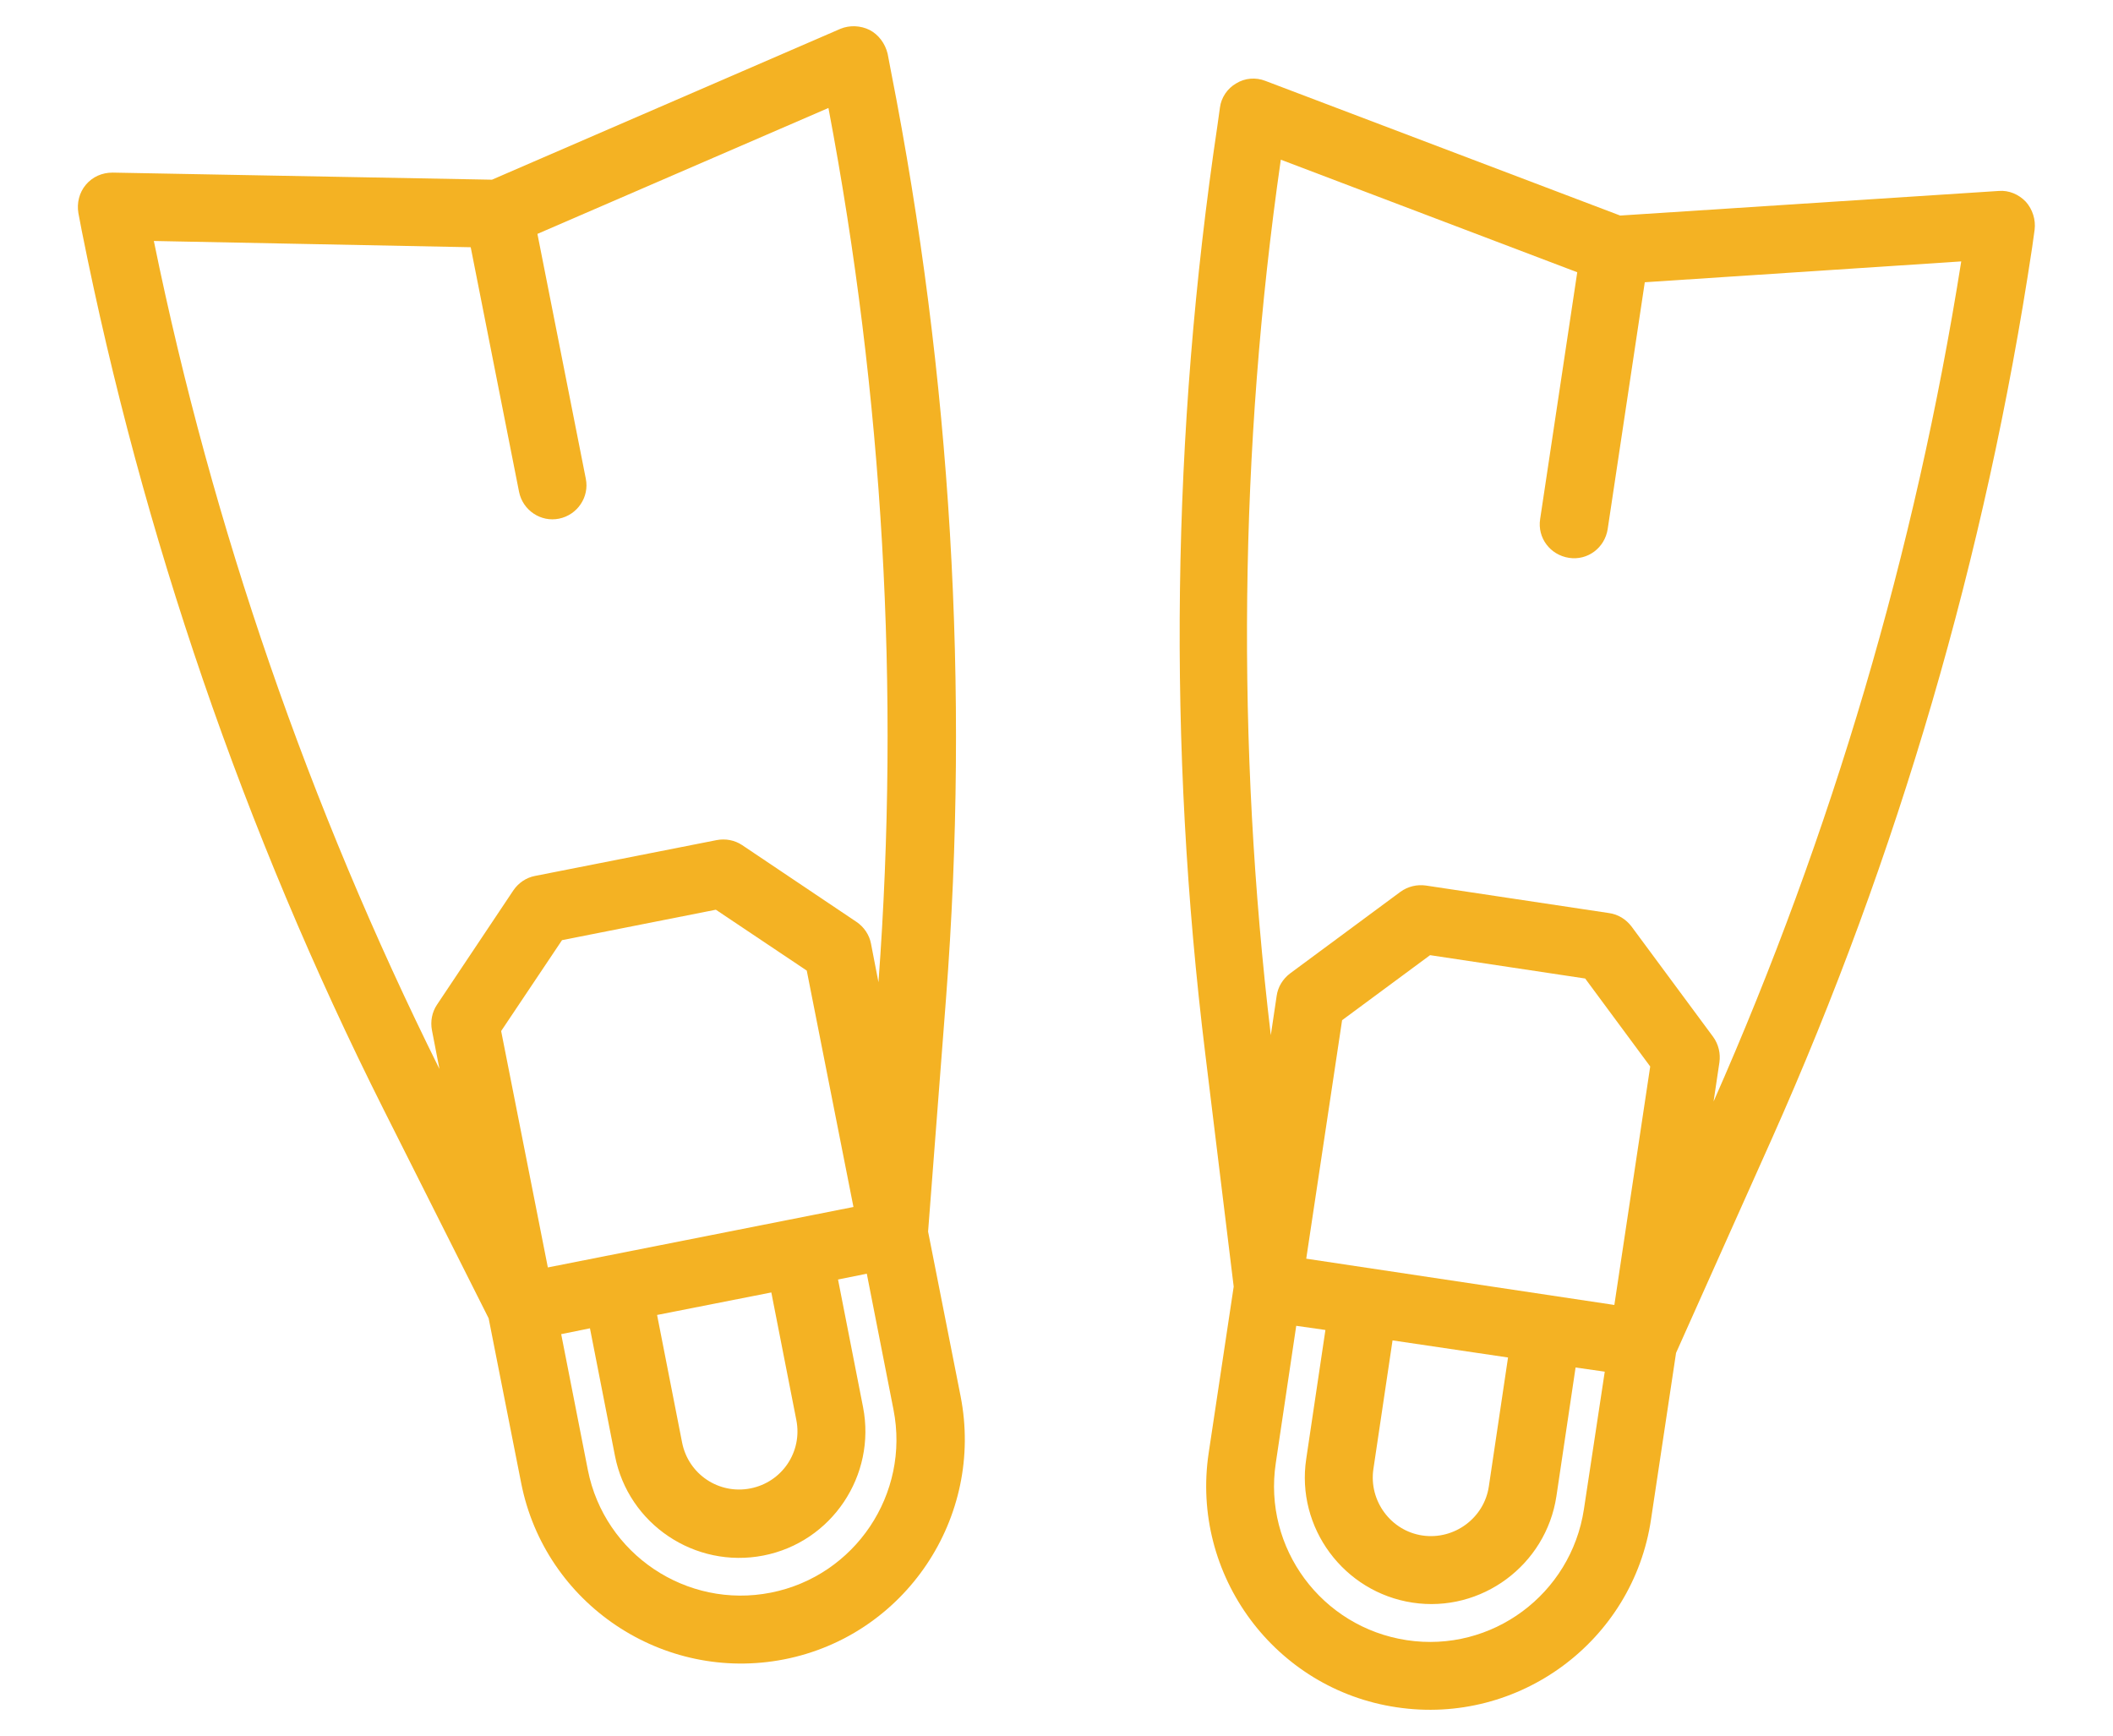
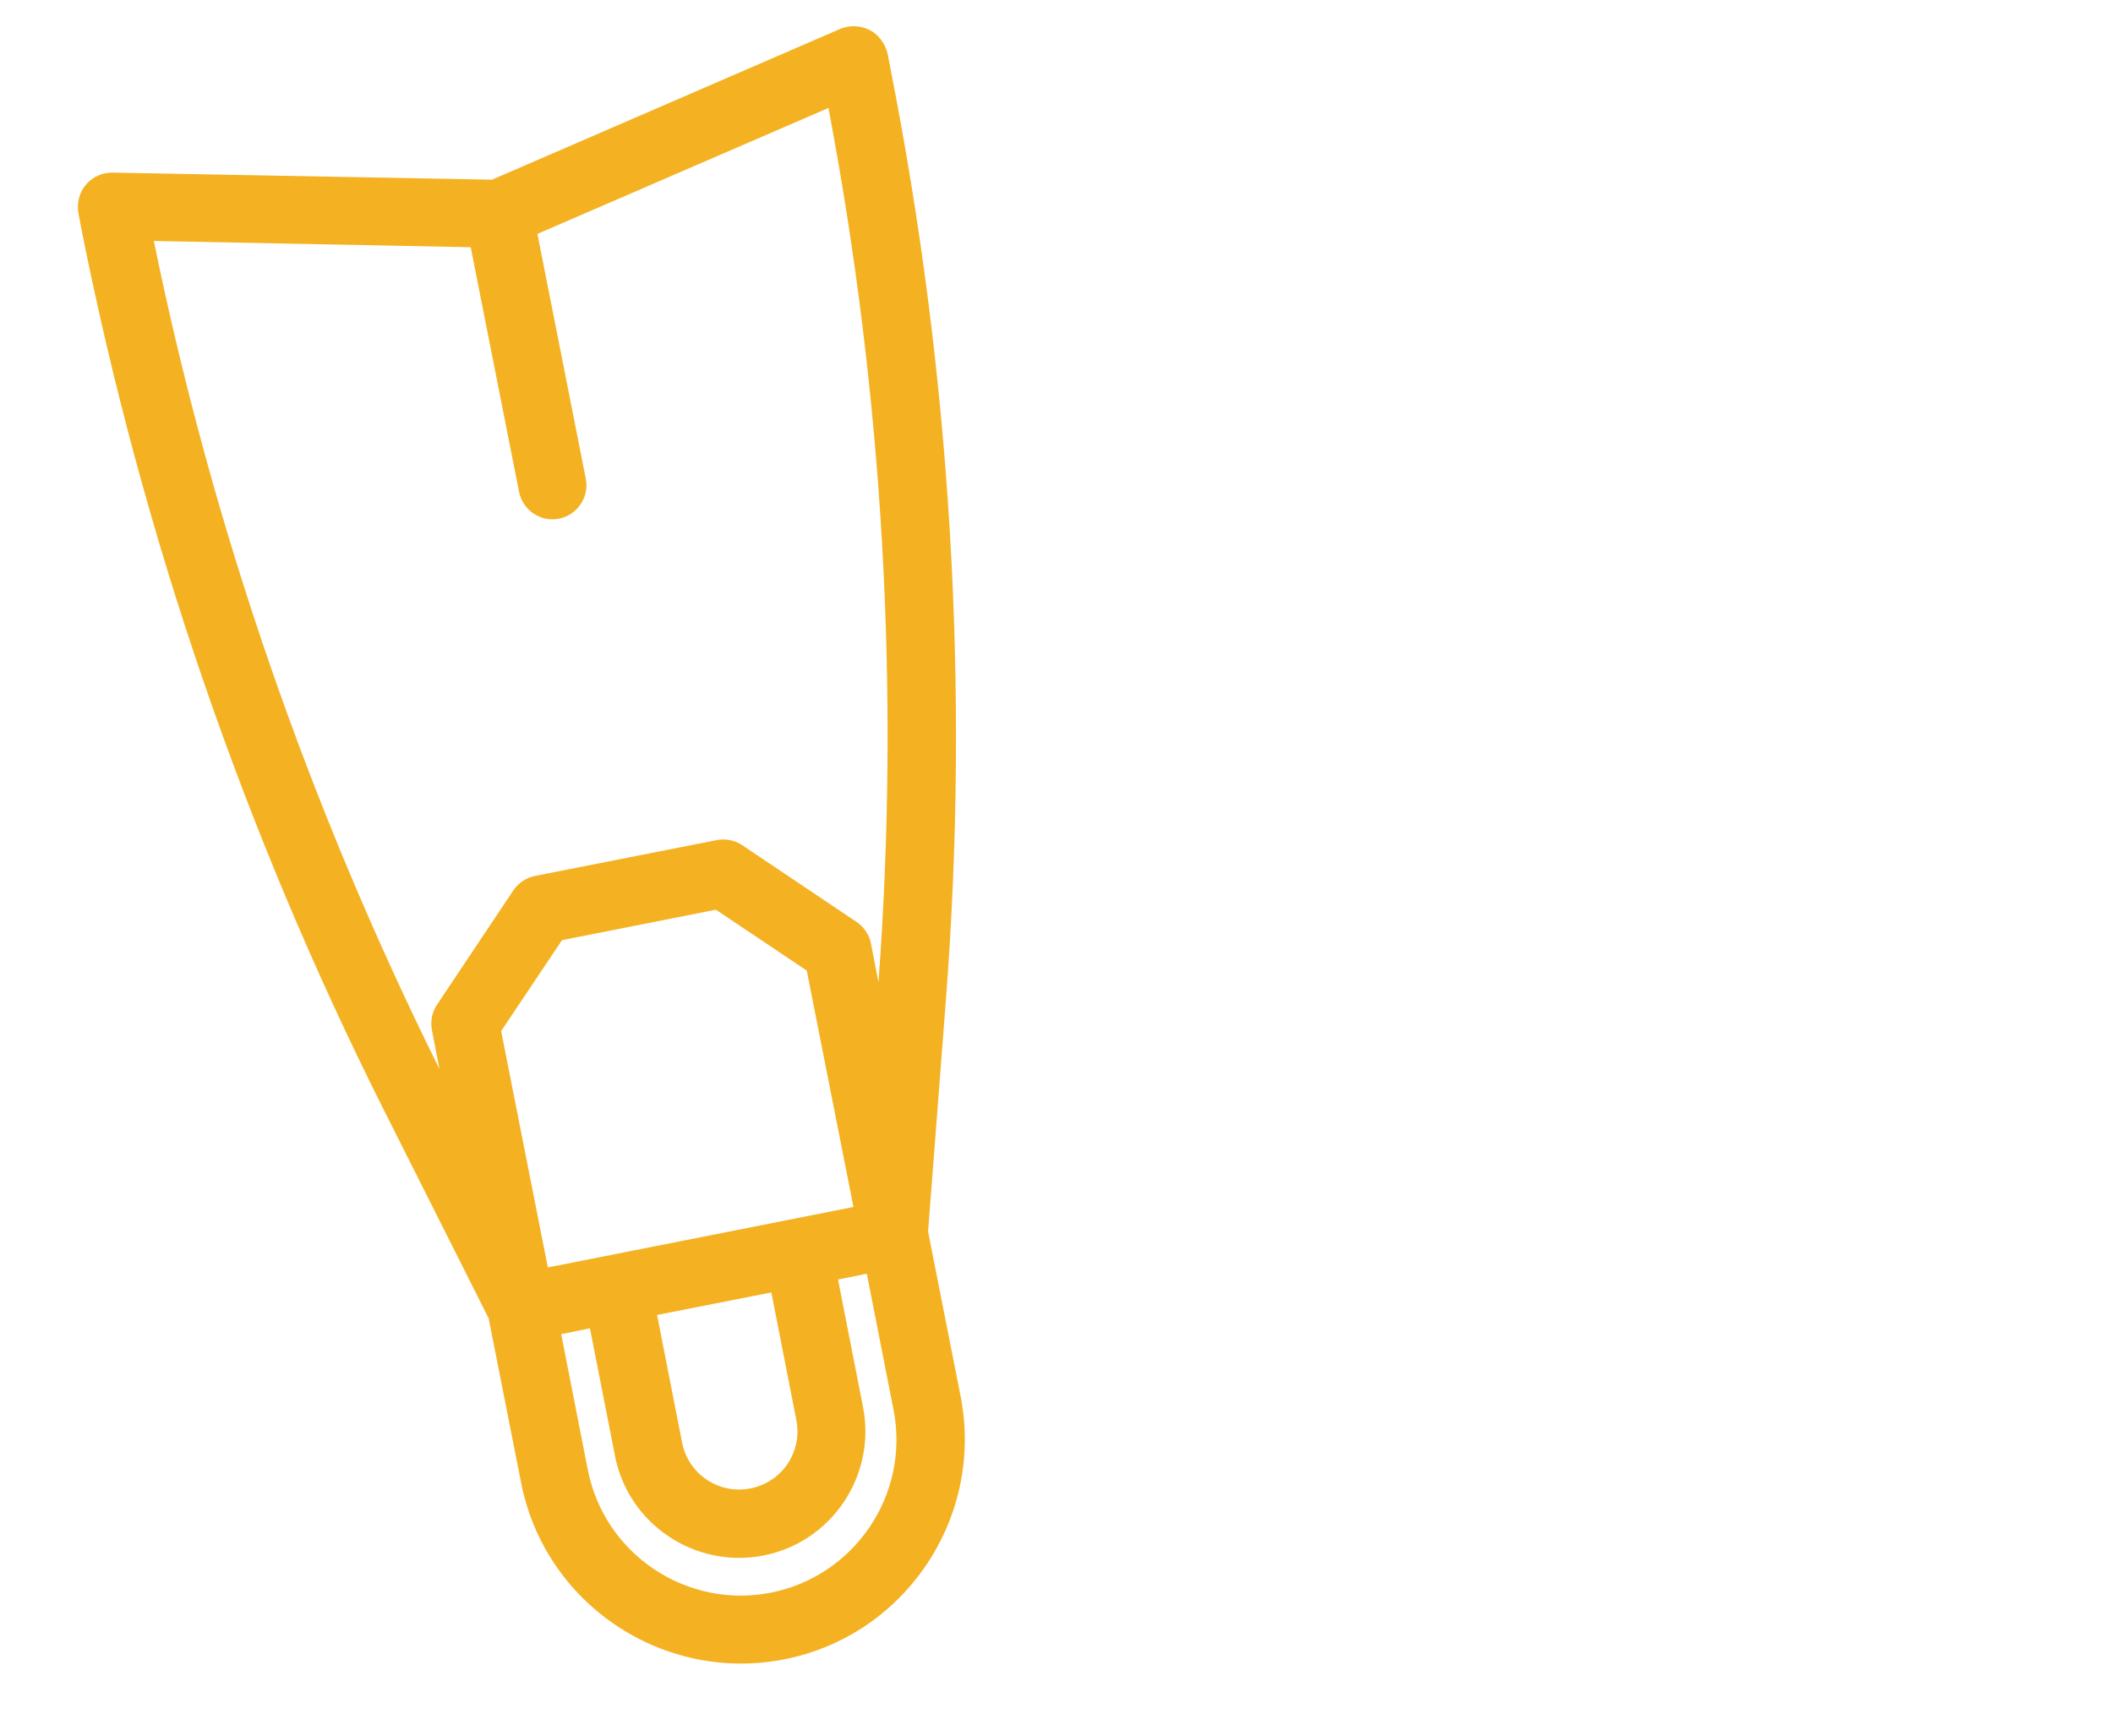
<svg xmlns="http://www.w3.org/2000/svg" version="1.1" id="Livello_1" x="0px" y="0px" viewBox="0 0 506.8 416.4" style="enable-background:new 0 0 506.8 416.4;" xml:space="preserve">
  <style type="text/css">
	.st0{fill:#F4B223;}
</style>
  <g>
    <path class="st0" d="M208.6,7.2c-2.2-1.1-4.8-1.2-7-0.3L118,43.1l-91-1.7c-2.5,0-4.8,1-6.4,2.9c-1.6,1.9-2.2,4.4-1.8,6.8l0.8,4.2   C34.2,128.5,58.5,199.4,92,266.1l25.2,50.1l7.8,39.5c5.7,29,34,48,63.1,42.3c29-5.7,48-34,42.3-63.1l-7.8-39.5l4.3-55.9   c5.7-74.4,1.2-149.2-13.2-222.4l-0.8-4.2C212.3,10.4,210.7,8.3,208.6,7.2L208.6,7.2z M214.3,338.1c4,20.2-9.2,39.9-29.4,43.9   c-20.2,4-39.9-9.2-43.9-29.4l-6.4-32.6l6.9-1.4l6,30.6c3.2,16.4,19.2,27.1,35.6,23.9c16.4-3.2,27.1-19.2,23.9-35.6l-6-30.6l6.9-1.4   L214.3,338.1z M131.4,304l-11.2-56.7l14.6-21.8l36.9-7.3l21.8,14.6l11.2,56.7L131.4,304z M185,310l6,30.6c1.5,7.6-3.4,14.9-11,16.4   s-14.9-3.4-16.4-11l-6-30.6L185,310z M210.7,235.6l-1.8-9.3c-0.4-2.1-1.7-4-3.5-5.2L178,202.7c-1.8-1.2-4-1.6-6.1-1.2l-43.6,8.6   c-2.1,0.4-4,1.7-5.2,3.5L104.8,241c-1.2,1.8-1.6,4-1.2,6.1l1.8,9.3C74.1,193.4,51,126.7,36.9,57.8l76,1.5l11.6,58.7   c0.9,4.4,5.2,7.3,9.6,6.4c4.4-0.9,7.3-5.2,6.4-9.6l-11.6-58.7l69.8-30.2C211.8,95,215.9,165.5,210.7,235.6L210.7,235.6z    M210.7,235.6" />
-     <path class="st0" d="M485.9,48.4c-1.7-1.8-4.1-2.8-6.5-2.6l-90.8,5.9l-85.1-32.3c-2.3-0.9-4.9-0.7-7,0.6c-2.1,1.2-3.6,3.4-3.9,5.8   l-0.6,4.3c-11,73.8-12,148.7-2.9,222.8l6.8,55.7l-6,39.9c-4.4,29.3,15.9,56.7,45.1,61c29.3,4.4,56.7-15.9,61-45.1l6-39.9l22.9-51.2   c30.4-68.1,51.4-140.1,62.5-213.9l0.6-4.3C488.3,52.7,487.5,50.2,485.9,48.4L485.9,48.4z M379.9,362c-3.1,20.4-22.1,34.5-42.5,31.4   c-20.4-3.1-34.5-22.1-31.4-42.5l4.9-32.9l7,1l-4.6,30.9c-2.5,16.5,9,32,25.5,34.5c16.5,2.5,32-9,34.5-25.5l4.6-30.9l7,1L379.9,362z    M313.3,301.9l8.6-57.2l21.1-15.6l37.2,5.6l15.6,21.1l-8.6,57.2L313.3,301.9z M361.7,325.6l-4.6,30.9c-1.1,7.6-8.3,12.9-15.9,11.8   c-7.6-1.1-12.9-8.3-11.8-15.9l4.6-30.9L361.7,325.6z M411,264.2l1.4-9.4c0.3-2.1-0.2-4.3-1.5-6.1l-19.6-26.5   c-1.3-1.7-3.2-2.9-5.4-3.2l-43.9-6.6c-2.1-0.3-4.3,0.2-6.1,1.5l-26.5,19.6c-1.7,1.3-2.9,3.2-3.2,5.4l-1.4,9.4   c-8.3-69.8-7.6-140.4,2.4-210l71.1,27l-8.9,59.2c-0.7,4.5,2.4,8.6,6.9,9.3c4.5,0.7,8.6-2.4,9.3-6.9l8.9-59.2l75.9-5   C459.4,132.2,439.4,199.9,411,264.2L411,264.2z M411,264.2" />
  </g>
</svg>